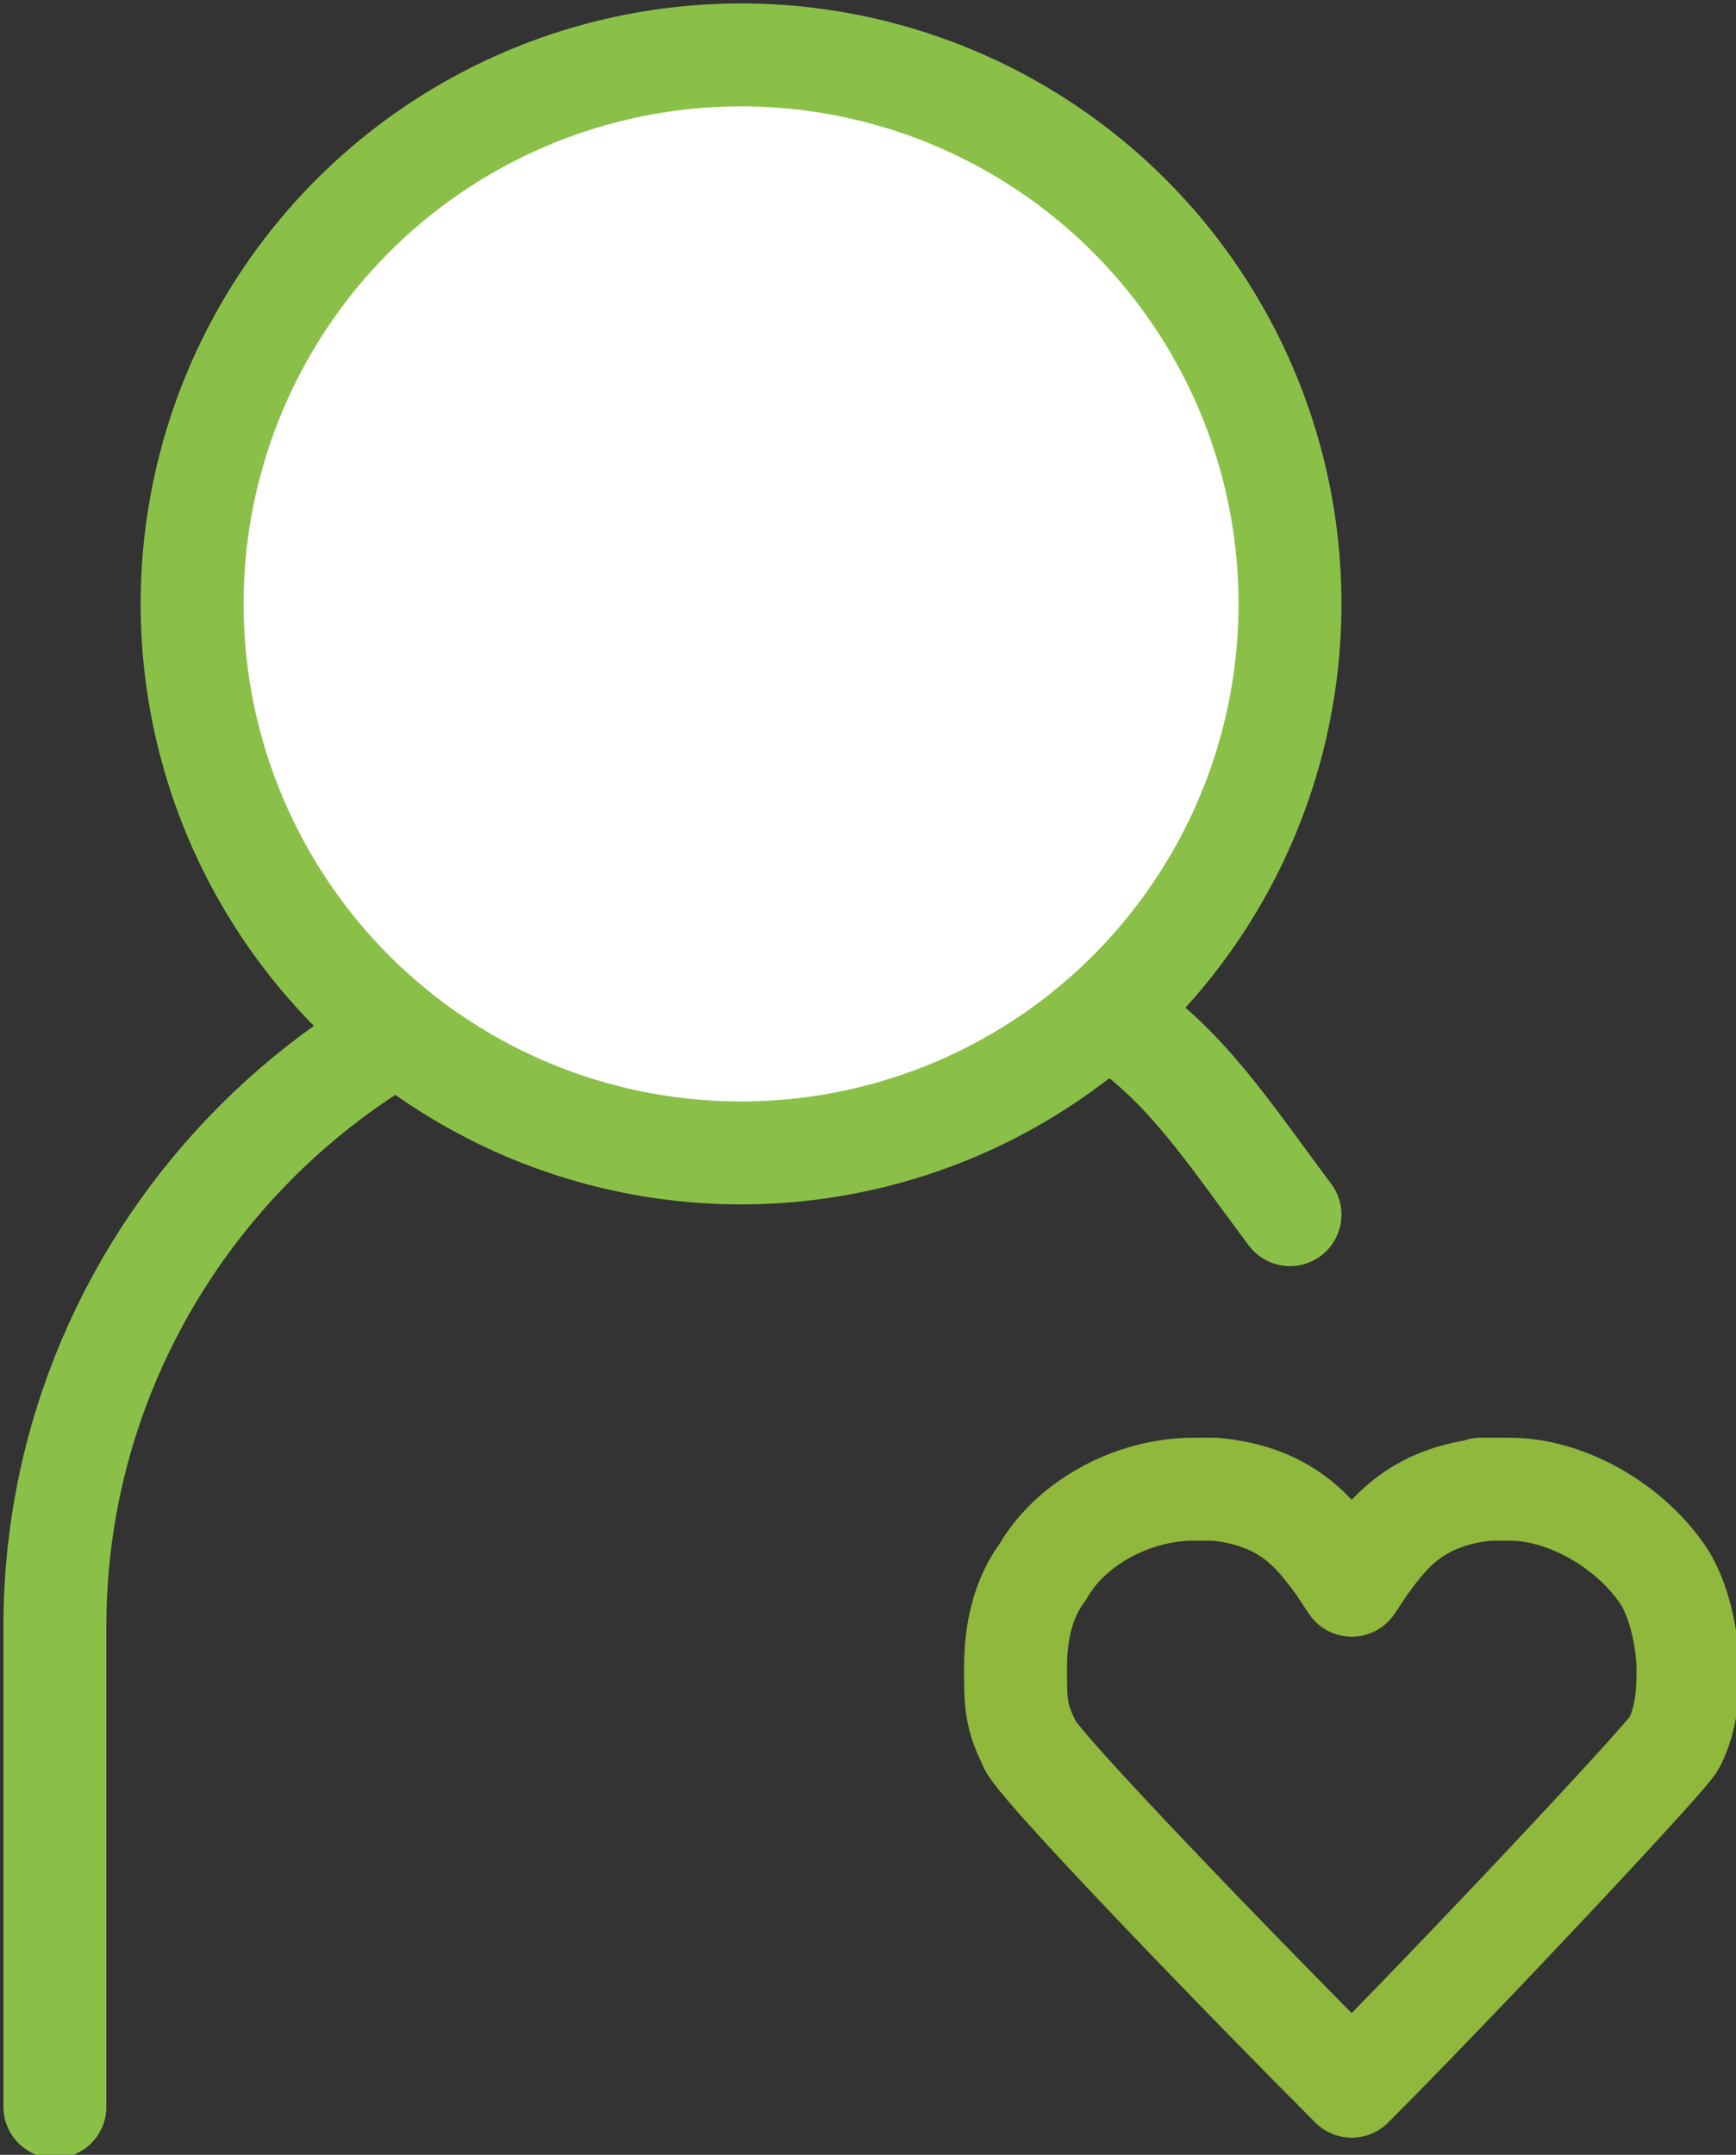
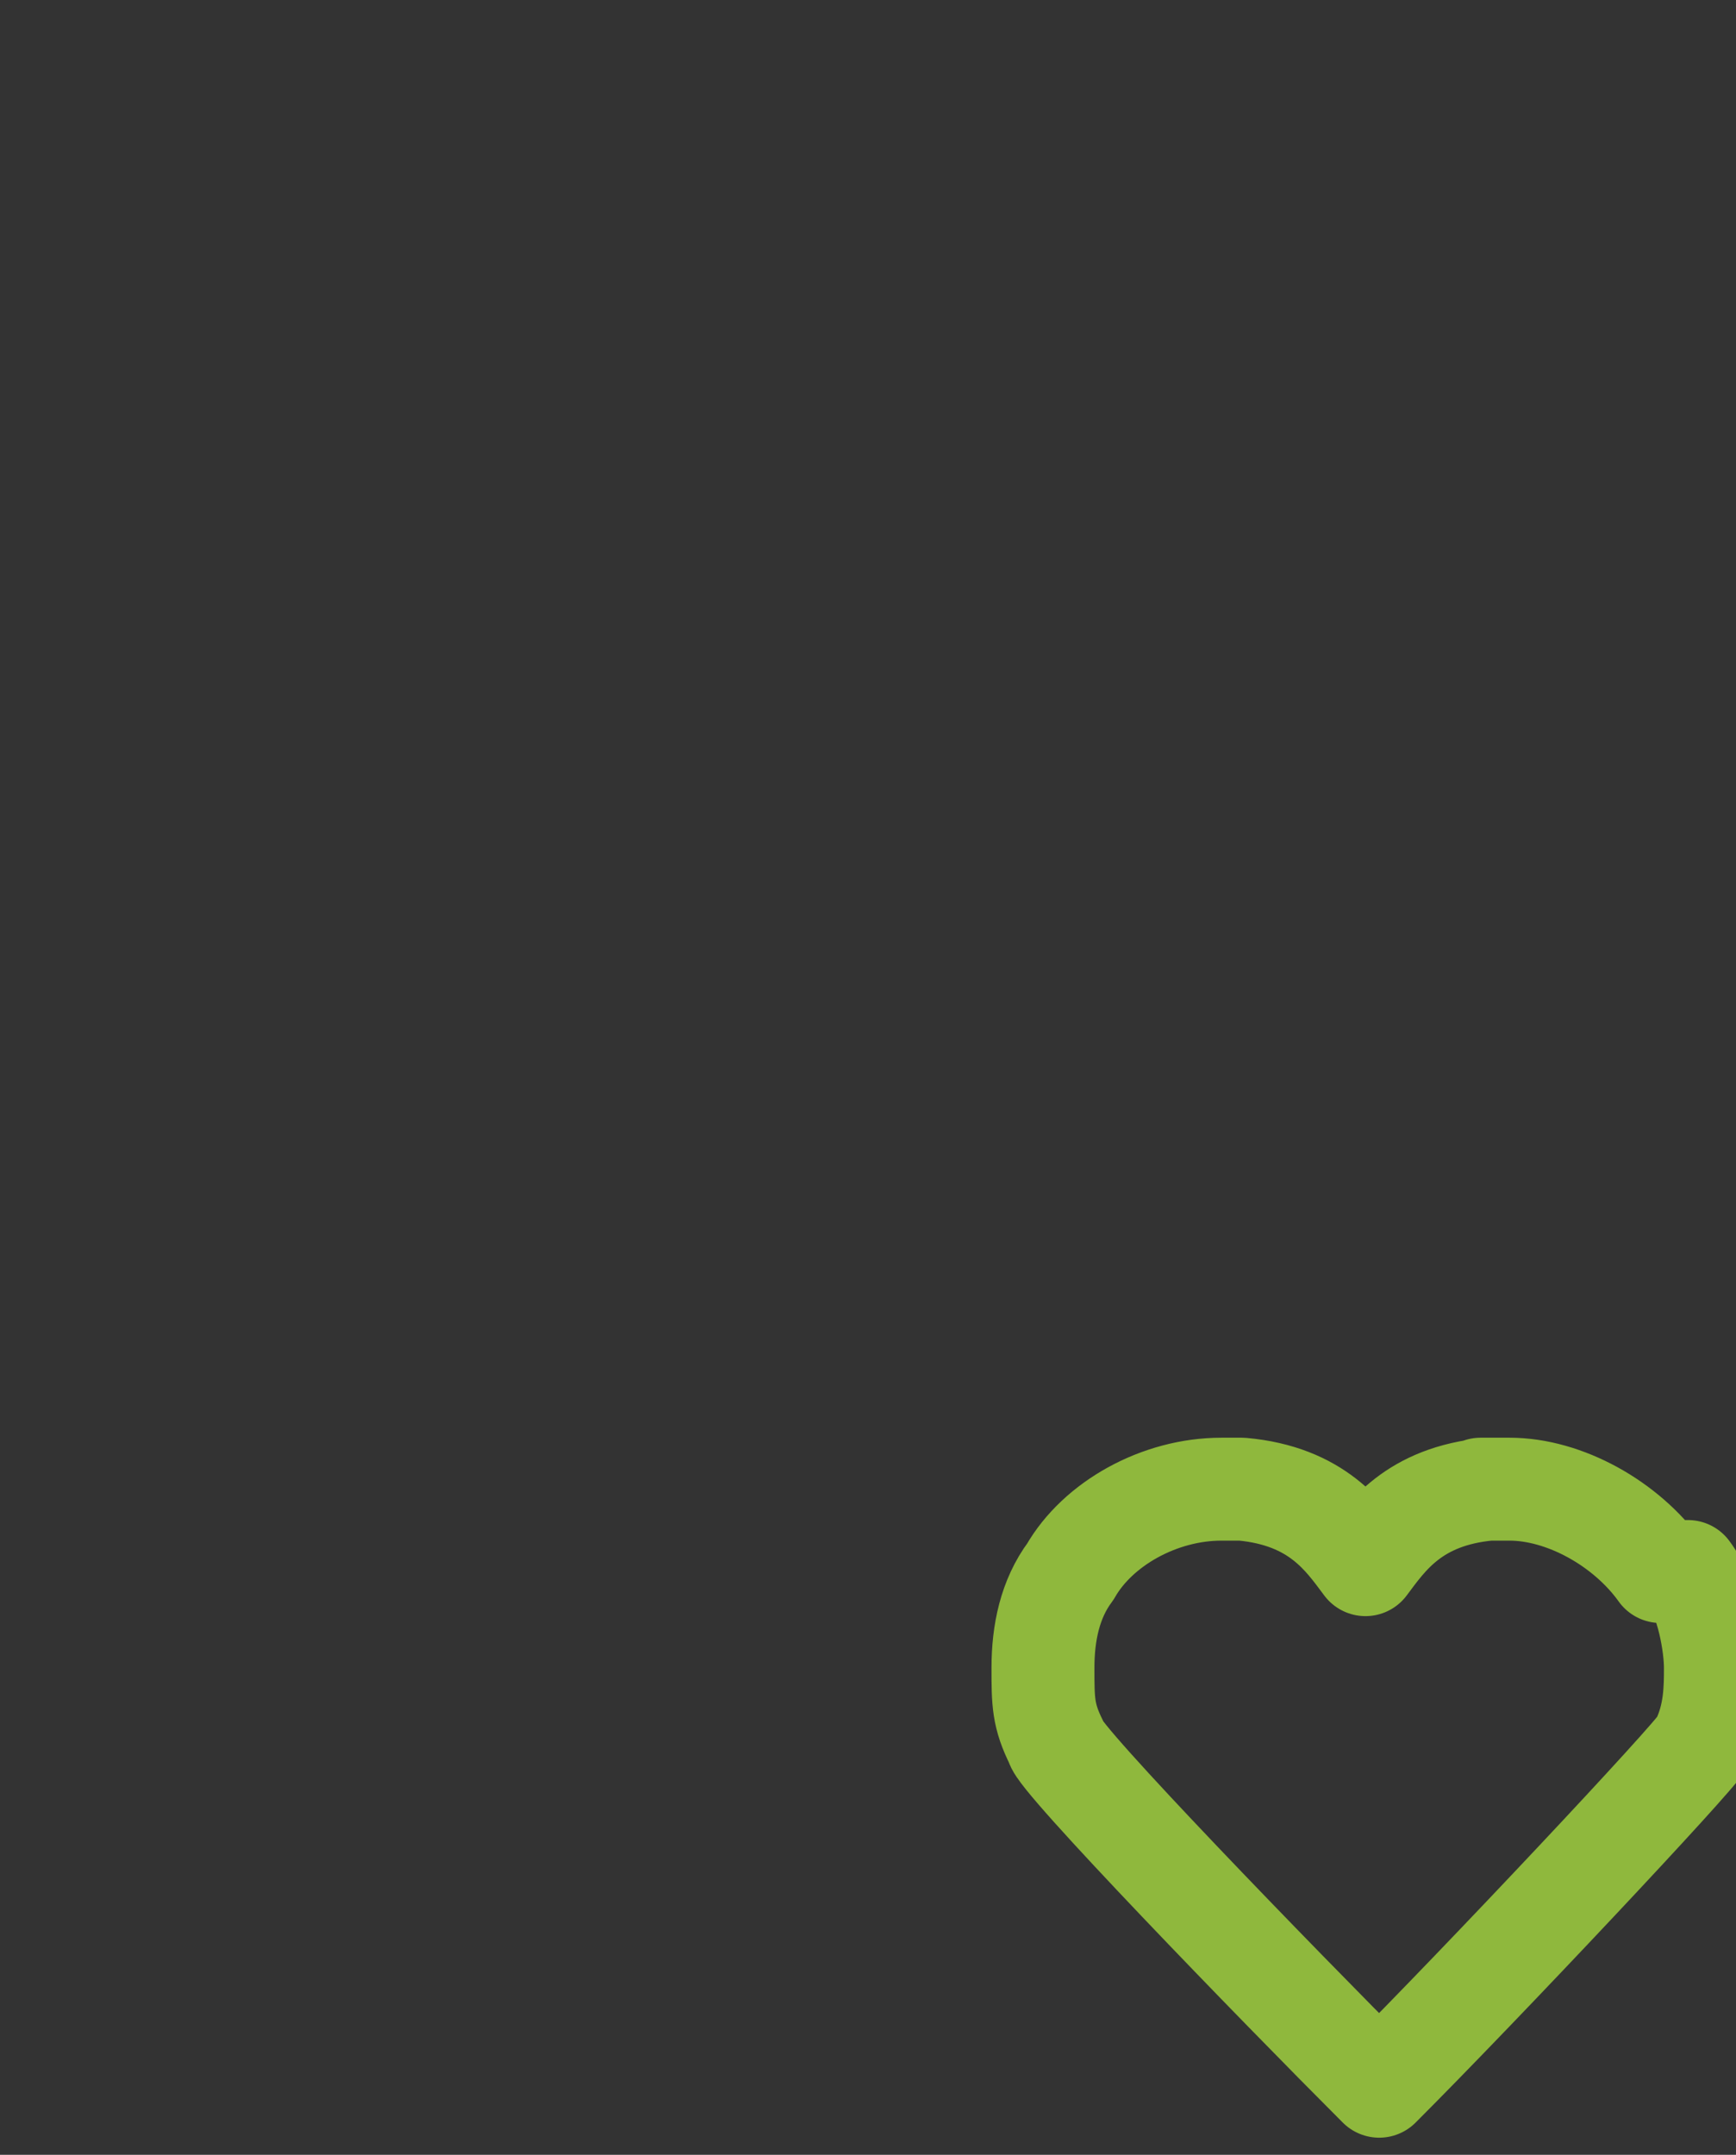
<svg xmlns="http://www.w3.org/2000/svg" id="Layer_1" version="1.1" viewBox="0 0 25.3 31.4">
  <rect x="0" y="0" width="25.3" height="31.4" fill="#333333" stroke="none" />
  <defs>
    <style>
      .st0 {
        stroke: #8fb83d;
        stroke-linejoin: round;
      }

      .st0, .st1 {
        fill: none;
      }

      .st0, .st1, .st2 {
        stroke-width: 1.5px;
      }

      .st1 {
        stroke-linecap: round;
      }

      .st1, .st2 {
        stroke: #8bc048;
      }

      .st2 {
        fill: #fff;
      }
    </style>
  </defs>
-   <path class="st0" d="M24.2,22.9c-.5-.7-1.4-1.2-2.2-1.2s-.2,0-.3,0c-1.1.1-1.5.7-1.8,1.1l-.2.3-.2-.3c-.3-.4-.7-1-1.8-1.1,0,0-.2,0-.3,0-.9,0-1.8.5-2.2,1.2-.3.4-.4.9-.4,1.4s0,.7.2,1.1c0,.2,3.2,3.5,4.7,5,1.5-1.5,4.6-4.8,4.7-5,.2-.4.2-.8.2-1.1s-.1-1-.4-1.4Z" />
-   <path class="st1" d="M.8,30.7v-7c0-5.5,4.5-10,10-10s6.2,1.6,8,4" />
-   <circle class="st2" cx="10.8" cy="8.8" r="8" />
+   <path class="st0" d="M24.2,22.9c-.5-.7-1.4-1.2-2.2-1.2s-.2,0-.3,0c-1.1.1-1.5.7-1.8,1.1c-.3-.4-.7-1-1.8-1.1,0,0-.2,0-.3,0-.9,0-1.8.5-2.2,1.2-.3.4-.4.9-.4,1.4s0,.7.2,1.1c0,.2,3.2,3.5,4.7,5,1.5-1.5,4.6-4.8,4.7-5,.2-.4.2-.8.2-1.1s-.1-1-.4-1.4Z" />
</svg>